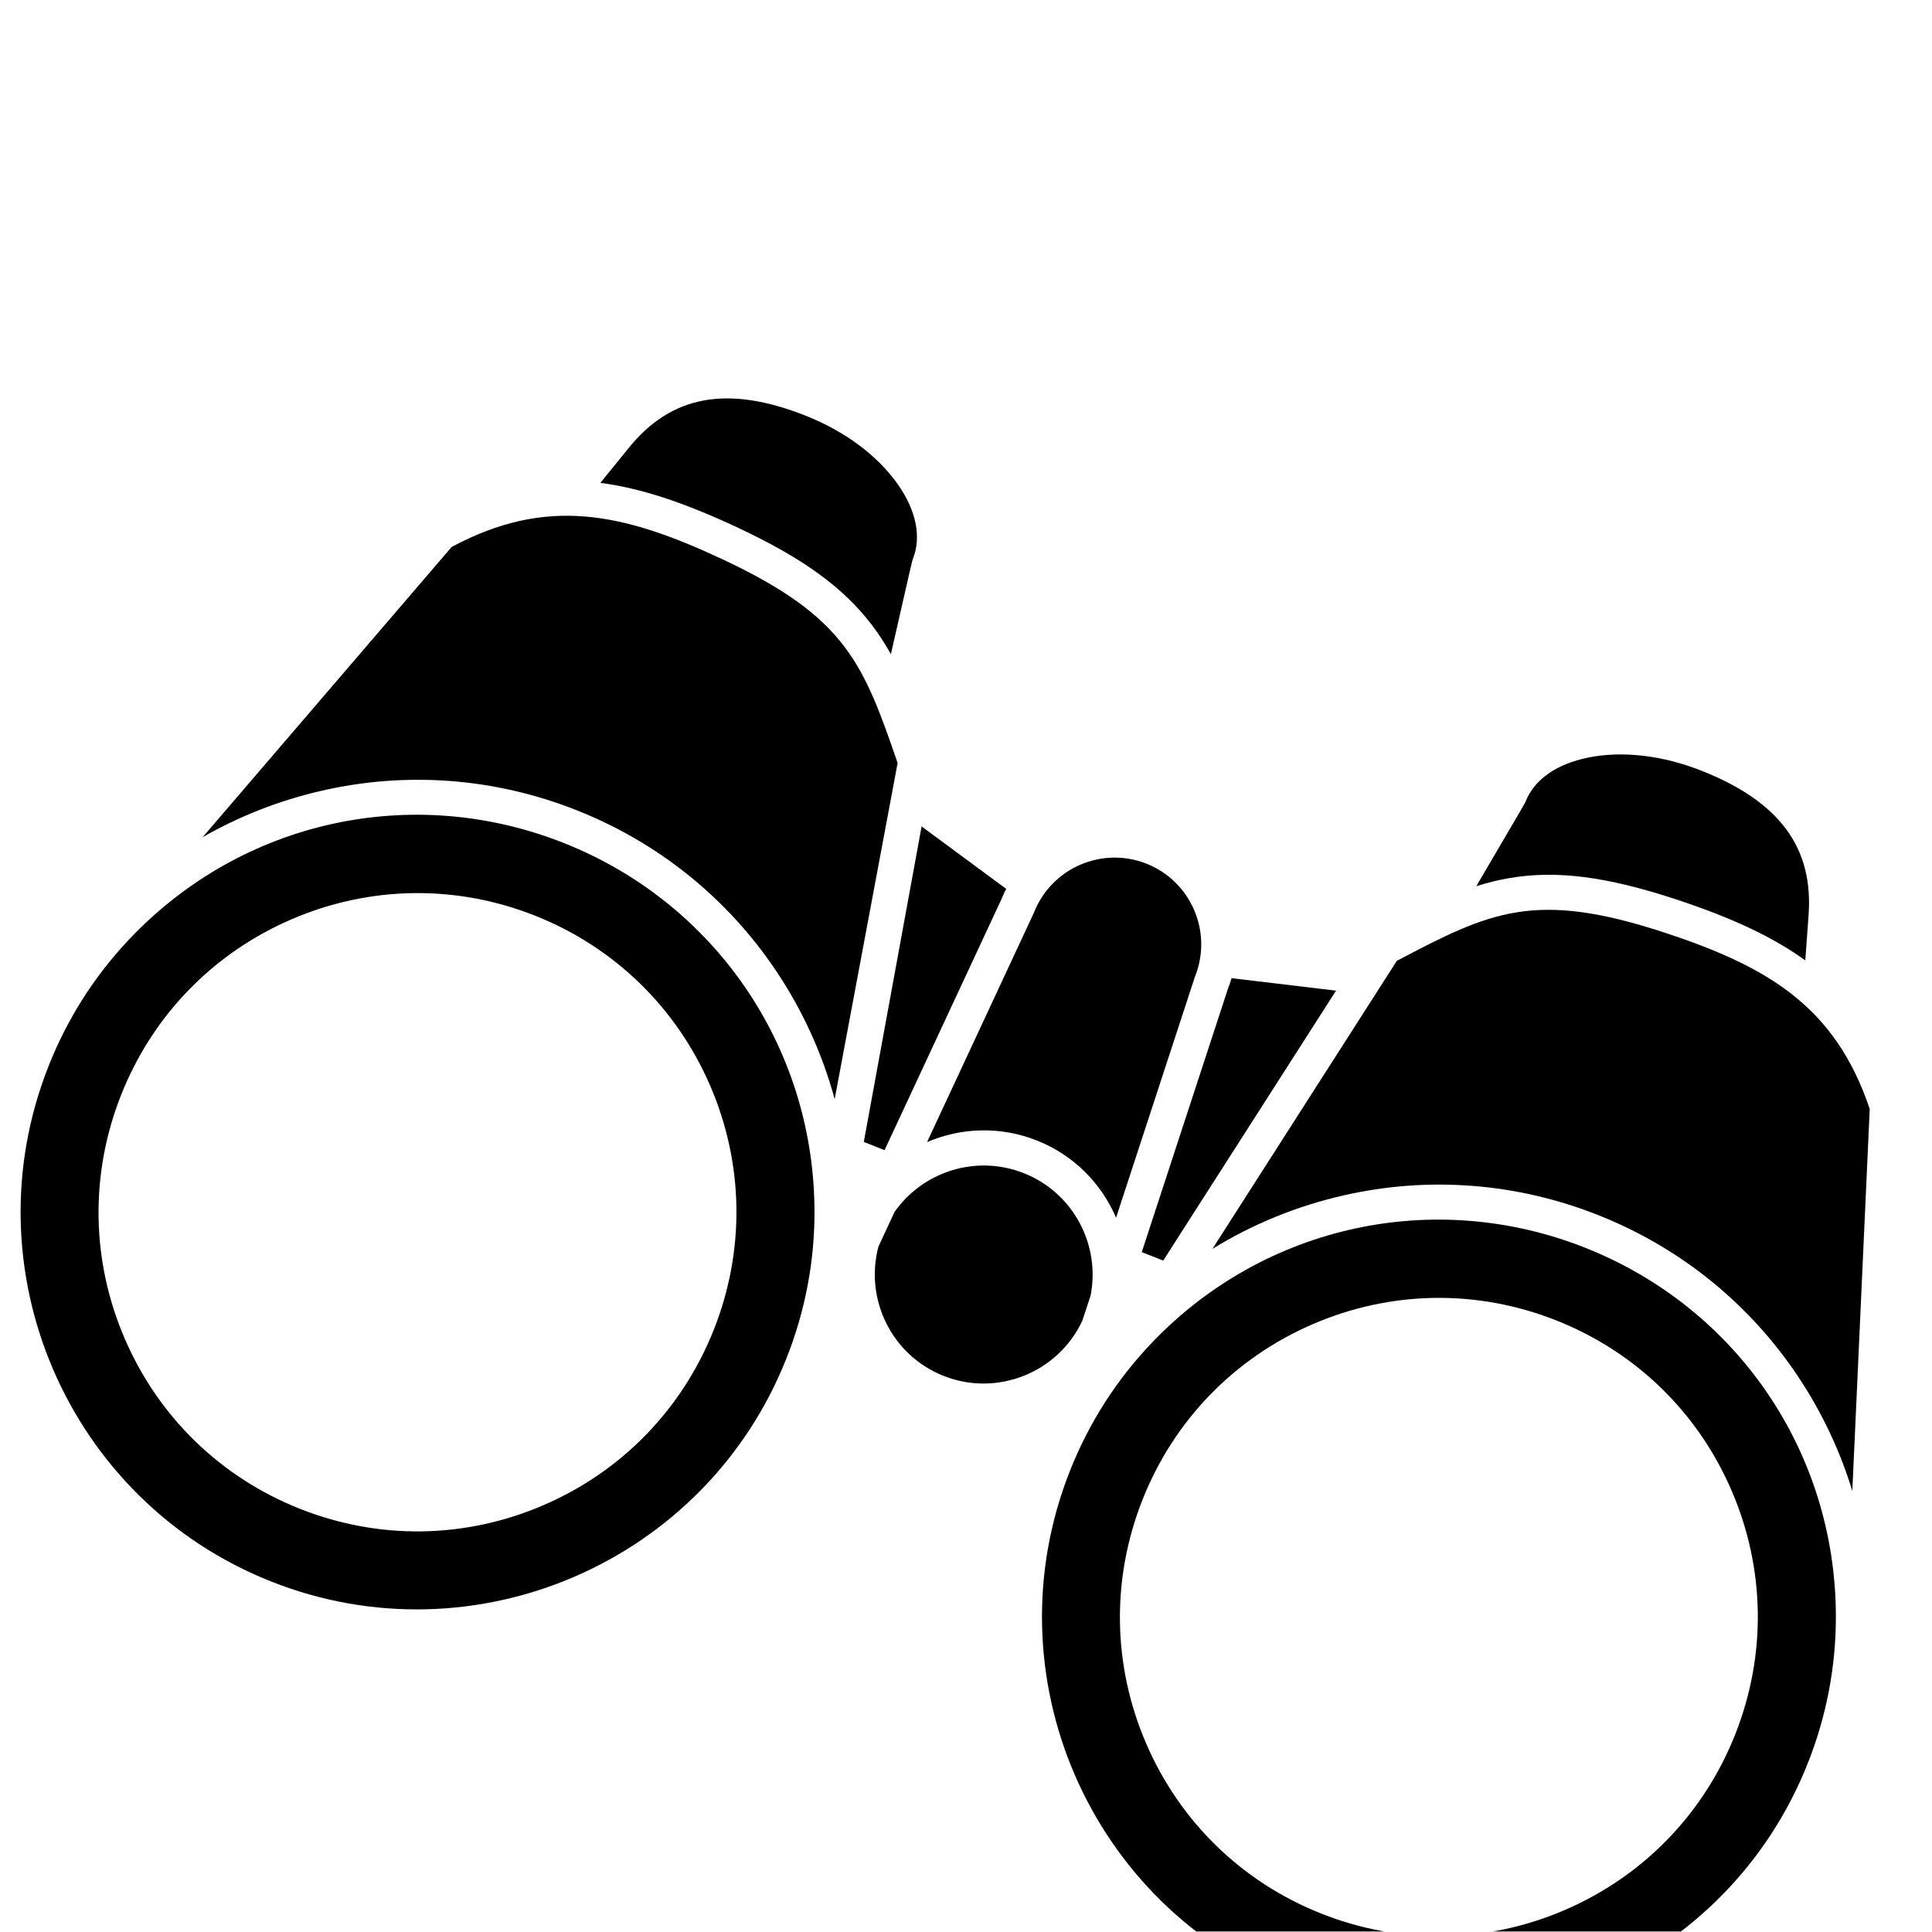
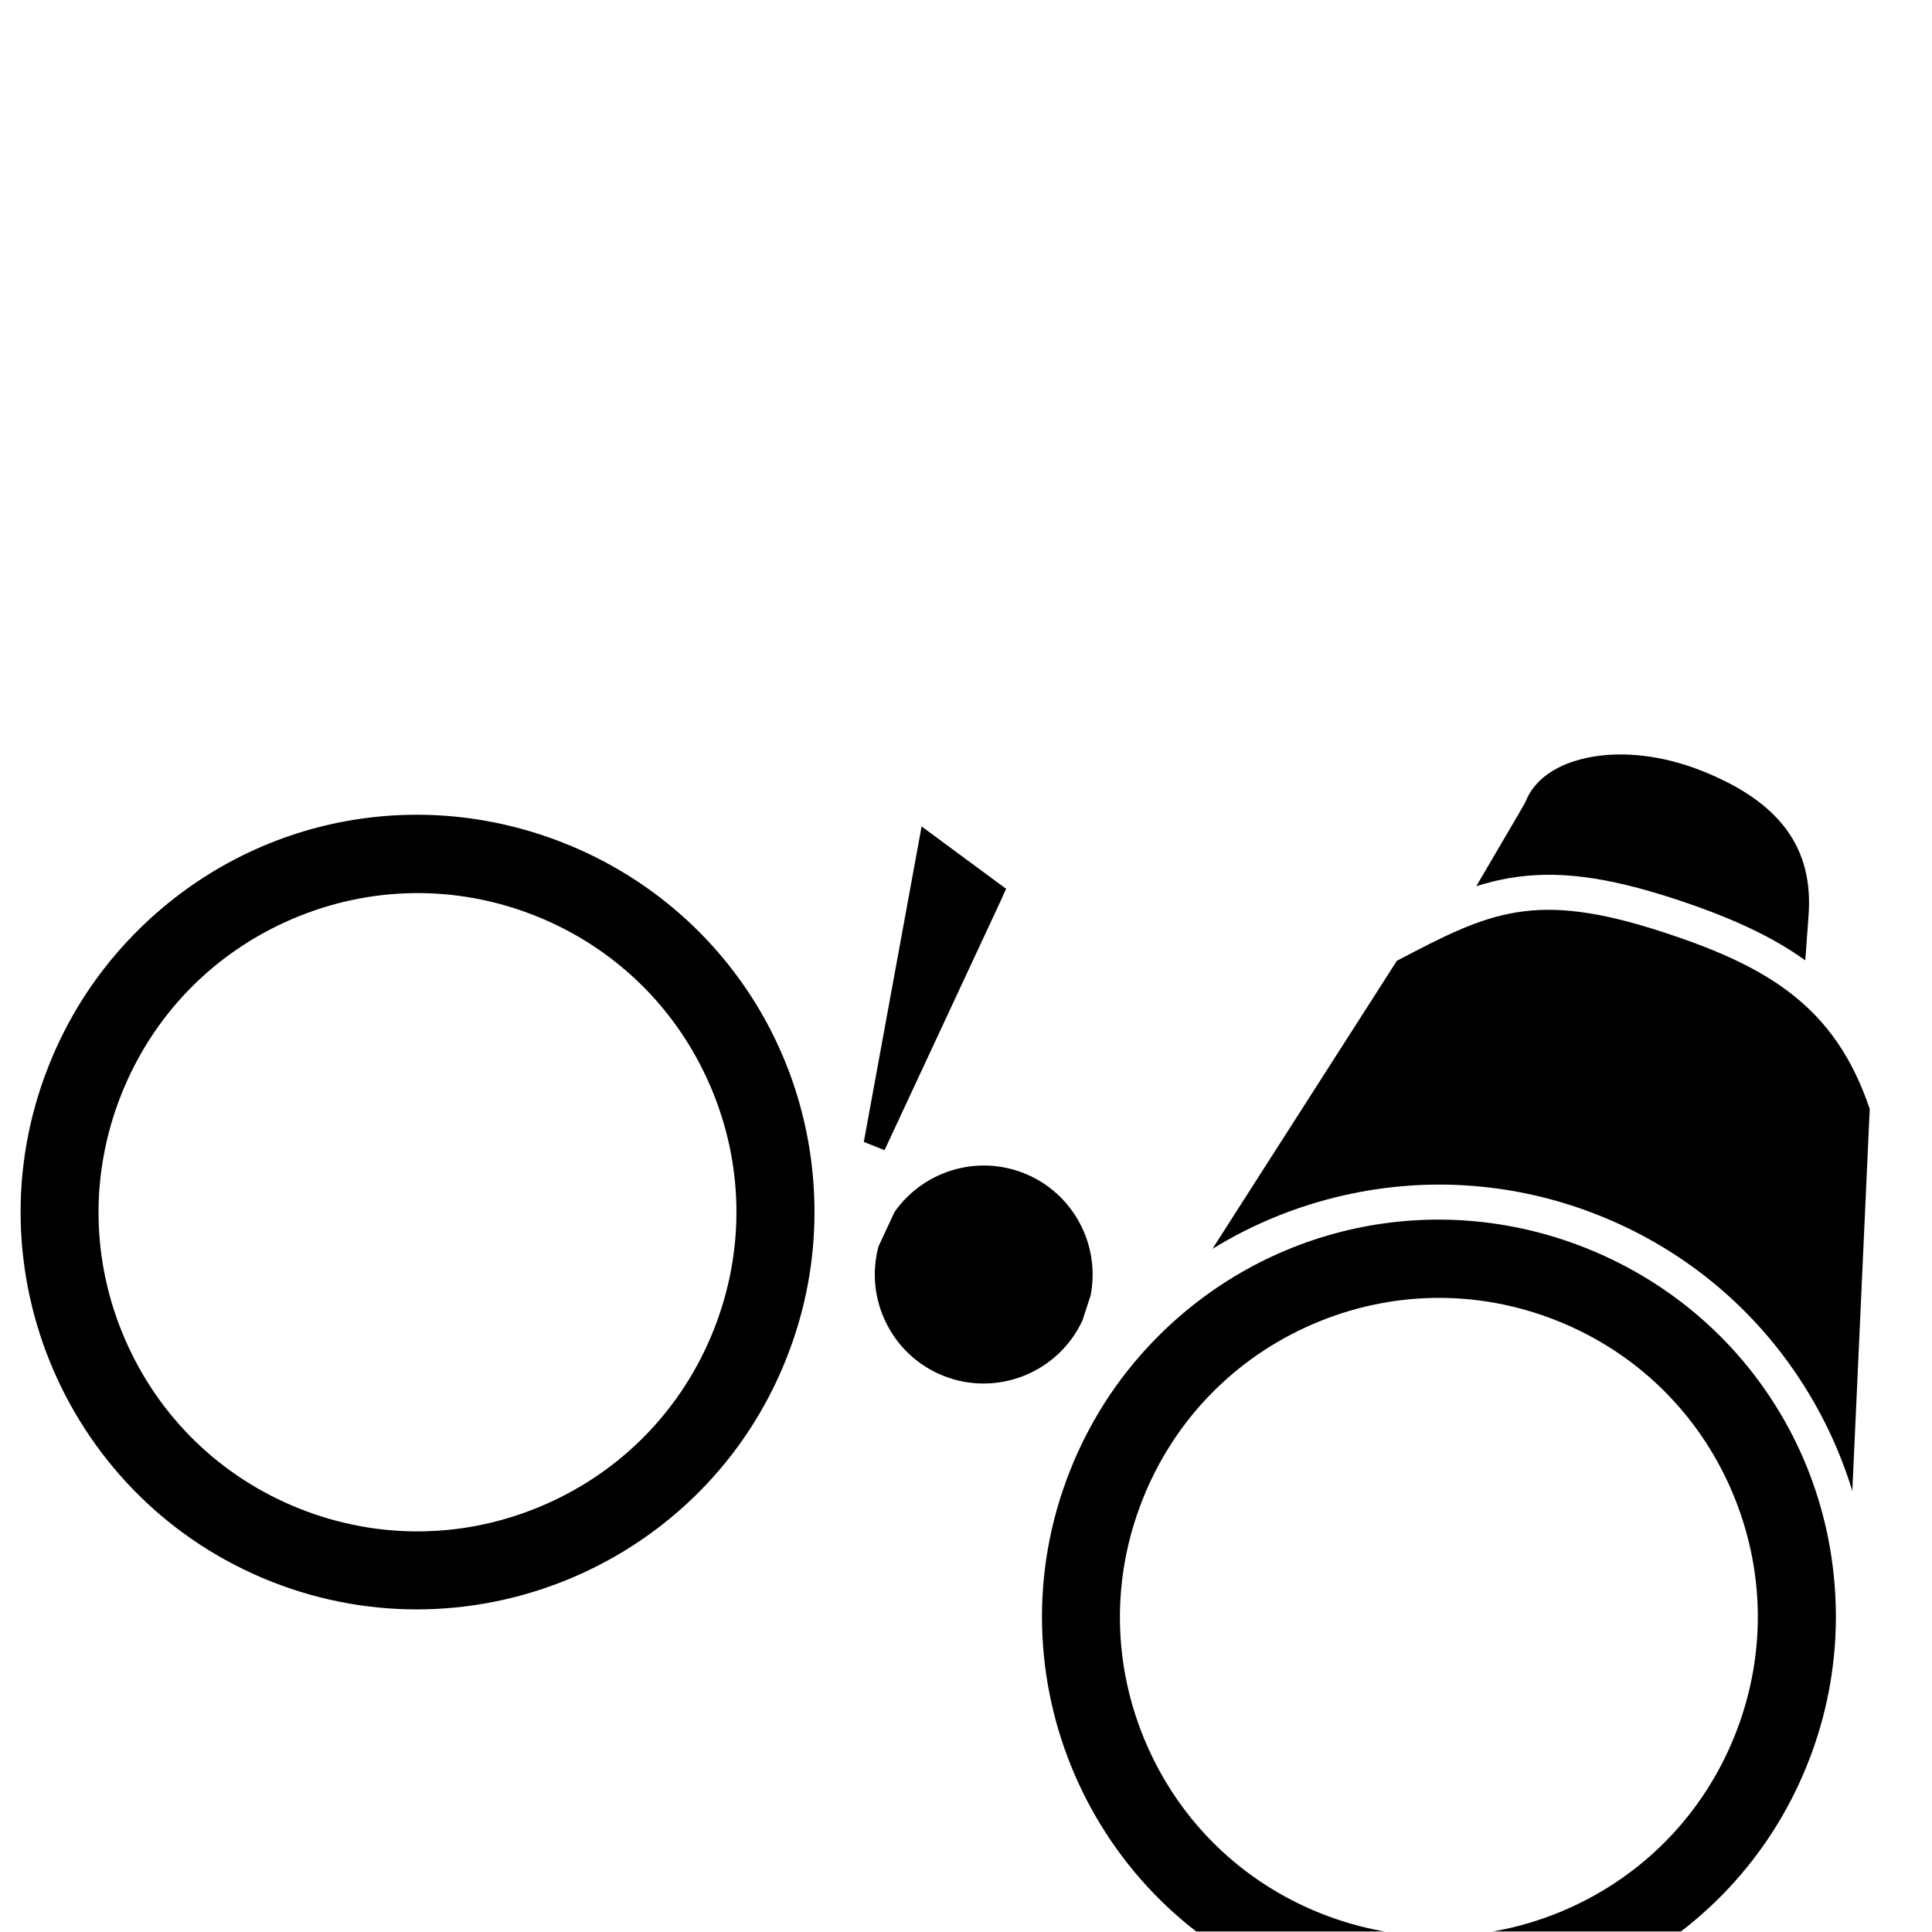
<svg xmlns="http://www.w3.org/2000/svg" width="300" zoomAndPan="magnify" viewBox="0 0 224.88 225" height="300" preserveAspectRatio="xMidYMid meet" version="1.0">
  <defs>
    <clipPath id="a122fd62d5">
      <path d="M 171 87 L 211 87 L 211 112 L 171 112 Z M 171 87 " clip-rule="nonzero" />
    </clipPath>
    <clipPath id="f92ef80de3">
      <path d="M 43.504 28.477 L 248.387 109.672 L 193.426 248.348 L -11.453 167.152 Z M 43.504 28.477 " clip-rule="nonzero" />
    </clipPath>
    <clipPath id="b27802c204">
      <path d="M 43.504 28.477 L 248.387 109.672 L 193.426 248.348 L -11.453 167.152 Z M 43.504 28.477 " clip-rule="nonzero" />
    </clipPath>
    <clipPath id="0d76373325">
      <path d="M 43.504 28.477 L 248.387 109.672 L 193.426 248.348 L -11.453 167.152 Z M 43.504 28.477 " clip-rule="nonzero" />
    </clipPath>
    <clipPath id="7c45141163">
      <path d="M 141 105 L 218 105 L 218 174 L 141 174 Z M 141 105 " clip-rule="nonzero" />
    </clipPath>
    <clipPath id="f1726abbf4">
      <path d="M 43.504 28.477 L 248.387 109.672 L 193.426 248.348 L -11.453 167.152 Z M 43.504 28.477 " clip-rule="nonzero" />
    </clipPath>
    <clipPath id="3585071a29">
      <path d="M 43.504 28.477 L 248.387 109.672 L 193.426 248.348 L -11.453 167.152 Z M 43.504 28.477 " clip-rule="nonzero" />
    </clipPath>
    <clipPath id="62be9aa5eb">
      <path d="M 43.504 28.477 L 248.387 109.672 L 193.426 248.348 L -11.453 167.152 Z M 43.504 28.477 " clip-rule="nonzero" />
    </clipPath>
    <clipPath id="9a90278703">
      <path d="M 132 113 L 156 113 L 156 147 L 132 147 Z M 132 113 " clip-rule="nonzero" />
    </clipPath>
    <clipPath id="86f4485d7a">
      <path d="M 43.504 28.477 L 248.387 109.672 L 193.426 248.348 L -11.453 167.152 Z M 43.504 28.477 " clip-rule="nonzero" />
    </clipPath>
    <clipPath id="6e923ec373">
      <path d="M 43.504 28.477 L 248.387 109.672 L 193.426 248.348 L -11.453 167.152 Z M 43.504 28.477 " clip-rule="nonzero" />
    </clipPath>
    <clipPath id="59c1fb5802">
-       <path d="M 43.504 28.477 L 248.387 109.672 L 193.426 248.348 L -11.453 167.152 Z M 43.504 28.477 " clip-rule="nonzero" />
-     </clipPath>
+       </clipPath>
    <clipPath id="ec7ba2942e">
      <path d="M 107 99 L 140 99 L 140 142 L 107 142 Z M 107 99 " clip-rule="nonzero" />
    </clipPath>
    <clipPath id="e4b752753e">
      <path d="M 43.504 28.477 L 248.387 109.672 L 193.426 248.348 L -11.453 167.152 Z M 43.504 28.477 " clip-rule="nonzero" />
    </clipPath>
    <clipPath id="64d3267517">
      <path d="M 43.504 28.477 L 248.387 109.672 L 193.426 248.348 L -11.453 167.152 Z M 43.504 28.477 " clip-rule="nonzero" />
    </clipPath>
    <clipPath id="5dba9bedcf">
-       <path d="M 43.504 28.477 L 248.387 109.672 L 193.426 248.348 L -11.453 167.152 Z M 43.504 28.477 " clip-rule="nonzero" />
-     </clipPath>
+       </clipPath>
    <clipPath id="835394b04e">
      <path d="M 100 96 L 118 96 L 118 134 L 100 134 Z M 100 96 " clip-rule="nonzero" />
    </clipPath>
    <clipPath id="7c4aaddeae">
      <path d="M 43.504 28.477 L 248.387 109.672 L 193.426 248.348 L -11.453 167.152 Z M 43.504 28.477 " clip-rule="nonzero" />
    </clipPath>
    <clipPath id="5ad2a5d6b2">
      <path d="M 43.504 28.477 L 248.387 109.672 L 193.426 248.348 L -11.453 167.152 Z M 43.504 28.477 " clip-rule="nonzero" />
    </clipPath>
    <clipPath id="47c3642c08">
      <path d="M 43.504 28.477 L 248.387 109.672 L 193.426 248.348 L -11.453 167.152 Z M 43.504 28.477 " clip-rule="nonzero" />
    </clipPath>
    <clipPath id="f492a06b39">
      <path d="M 69 46 L 107 46 L 107 77 L 69 77 Z M 69 46 " clip-rule="nonzero" />
    </clipPath>
    <clipPath id="0f3e5feffe">
      <path d="M 43.504 28.477 L 248.387 109.672 L 193.426 248.348 L -11.453 167.152 Z M 43.504 28.477 " clip-rule="nonzero" />
    </clipPath>
    <clipPath id="deadff9db9">
      <path d="M 43.504 28.477 L 248.387 109.672 L 193.426 248.348 L -11.453 167.152 Z M 43.504 28.477 " clip-rule="nonzero" />
    </clipPath>
    <clipPath id="6d665575f8">
-       <path d="M 43.504 28.477 L 248.387 109.672 L 193.426 248.348 L -11.453 167.152 Z M 43.504 28.477 " clip-rule="nonzero" />
-     </clipPath>
+       </clipPath>
    <clipPath id="e5646a800f">
      <path d="M 23 60 L 105 60 L 105 129 L 23 129 Z M 23 60 " clip-rule="nonzero" />
    </clipPath>
    <clipPath id="c2dbf2dd21">
      <path d="M 43.504 28.477 L 248.387 109.672 L 193.426 248.348 L -11.453 167.152 Z M 43.504 28.477 " clip-rule="nonzero" />
    </clipPath>
    <clipPath id="0296369f7b">
      <path d="M 43.504 28.477 L 248.387 109.672 L 193.426 248.348 L -11.453 167.152 Z M 43.504 28.477 " clip-rule="nonzero" />
    </clipPath>
    <clipPath id="bd9ec2a75d">
-       <path d="M 43.504 28.477 L 248.387 109.672 L 193.426 248.348 L -11.453 167.152 Z M 43.504 28.477 " clip-rule="nonzero" />
-     </clipPath>
+       </clipPath>
    <clipPath id="74313f1705">
      <path d="M 2 94 L 95 94 L 95 188 L 2 188 Z M 2 94 " clip-rule="nonzero" />
    </clipPath>
    <clipPath id="a1652d14c6">
      <path d="M 43.504 28.477 L 248.387 109.672 L 193.426 248.348 L -11.453 167.152 Z M 43.504 28.477 " clip-rule="nonzero" />
    </clipPath>
    <clipPath id="35342b9400">
      <path d="M 43.504 28.477 L 248.387 109.672 L 193.426 248.348 L -11.453 167.152 Z M 43.504 28.477 " clip-rule="nonzero" />
    </clipPath>
    <clipPath id="a7aec0bafe">
      <path d="M 43.504 28.477 L 248.387 109.672 L 193.426 248.348 L -11.453 167.152 Z M 43.504 28.477 " clip-rule="nonzero" />
    </clipPath>
    <clipPath id="e9fe98c931">
      <path d="M 101 135 L 128 135 L 128 162 L 101 162 Z M 101 135 " clip-rule="nonzero" />
    </clipPath>
    <clipPath id="2f2d20e9aa">
      <path d="M 43.504 28.477 L 248.387 109.672 L 193.426 248.348 L -11.453 167.152 Z M 43.504 28.477 " clip-rule="nonzero" />
    </clipPath>
    <clipPath id="96227aba7f">
      <path d="M 43.504 28.477 L 248.387 109.672 L 193.426 248.348 L -11.453 167.152 Z M 43.504 28.477 " clip-rule="nonzero" />
    </clipPath>
    <clipPath id="abe18c238c">
      <path d="M 43.504 28.477 L 248.387 109.672 L 193.426 248.348 L -11.453 167.152 Z M 43.504 28.477 " clip-rule="nonzero" />
    </clipPath>
    <clipPath id="f2861df123">
      <path d="M 121 142 L 214 142 L 214 224.938 L 121 224.938 Z M 121 142 " clip-rule="nonzero" />
    </clipPath>
    <clipPath id="dc562cd6b1">
      <path d="M 43.504 28.477 L 248.387 109.672 L 193.426 248.348 L -11.453 167.152 Z M 43.504 28.477 " clip-rule="nonzero" />
    </clipPath>
    <clipPath id="aea9f214a5">
      <path d="M 43.504 28.477 L 248.387 109.672 L 193.426 248.348 L -11.453 167.152 Z M 43.504 28.477 " clip-rule="nonzero" />
    </clipPath>
    <clipPath id="021108ba4a">
      <path d="M 43.504 28.477 L 248.387 109.672 L 193.426 248.348 L -11.453 167.152 Z M 43.504 28.477 " clip-rule="nonzero" />
    </clipPath>
  </defs>
  <g clip-path="url(#a122fd62d5)">
    <g clip-path="url(#f92ef80de3)">
      <g clip-path="url(#b27802c204)">
        <g clip-path="url(#0d76373325)">
          <path fill="#000000" d="M 195.031 104.707 C 201.621 106.871 206.398 109.113 210.184 111.848 L 210.555 106.734 C 211.191 98.773 207.238 93.379 198.109 89.762 C 193.562 87.961 188.863 87.418 184.875 88.23 C 181.203 88.98 178.625 90.793 177.617 93.336 C 177.551 93.5 177.504 93.621 171.867 103.207 C 173.137 102.805 174.422 102.48 175.742 102.258 C 181.211 101.332 186.98 102.066 195.031 104.707 Z M 195.031 104.707 " fill-opacity="1" fill-rule="nonzero" />
        </g>
      </g>
    </g>
  </g>
  <g clip-path="url(#7c45141163)">
    <g clip-path="url(#f1726abbf4)">
      <g clip-path="url(#3585071a29)">
        <g clip-path="url(#62be9aa5eb)">
          <path fill="#000000" d="M 156.41 139.215 C 166.324 136.957 176.578 137.75 186.062 141.508 C 195.629 145.301 203.688 151.816 209.371 160.352 C 212.125 164.492 214.234 168.965 215.66 173.637 L 217.688 129.148 C 213.68 117.227 205.859 112.574 193.754 108.598 C 178.645 103.641 173.484 106.184 162.617 111.895 L 141.137 145.445 C 145.82 142.562 150.965 140.453 156.41 139.215 Z M 156.41 139.215 " fill-opacity="1" fill-rule="nonzero" />
        </g>
      </g>
    </g>
  </g>
  <g clip-path="url(#9a90278703)">
    <g clip-path="url(#86f4485d7a)">
      <g clip-path="url(#6e923ec373)">
        <g clip-path="url(#59c1fb5802)">
-           <path fill="#000000" d="M 155.535 115.371 L 143.367 113.918 C 143.246 114.328 143.109 114.734 142.949 115.141 L 132.91 145.82 L 135.406 146.809 Z M 155.535 115.371 " fill-opacity="1" fill-rule="nonzero" />
-         </g>
+           </g>
      </g>
    </g>
  </g>
  <g clip-path="url(#ec7ba2942e)">
    <g clip-path="url(#e4b752753e)">
      <g clip-path="url(#64d3267517)">
        <g clip-path="url(#5dba9bedcf)">
          <path fill="#000000" d="M 129.918 141.812 L 139.082 113.809 C 139.098 113.77 139.109 113.73 139.125 113.691 C 141.176 108.516 138.637 102.637 133.465 100.586 C 128.293 98.535 122.414 101.078 120.363 106.258 C 120.348 106.293 120.332 106.332 120.316 106.367 L 107.906 133.008 C 111.84 131.32 116.41 131.125 120.691 132.82 C 125.004 134.531 128.219 137.844 129.918 141.812 Z M 129.918 141.812 " fill-opacity="1" fill-rule="nonzero" />
        </g>
      </g>
    </g>
  </g>
  <g clip-path="url(#835394b04e)">
    <g clip-path="url(#7c4aaddeae)">
      <g clip-path="url(#5ad2a5d6b2)">
        <g clip-path="url(#47c3642c08)">
          <path fill="#000000" d="M 100.539 132.988 L 102.953 133.949 L 116.582 104.691 C 116.742 104.289 116.922 103.898 117.117 103.516 L 107.27 96.246 Z M 100.539 132.988 " fill-opacity="1" fill-rule="nonzero" />
        </g>
      </g>
    </g>
  </g>
  <g clip-path="url(#f492a06b39)">
    <g clip-path="url(#0f3e5feffe)">
      <g clip-path="url(#deadff9db9)">
        <g clip-path="url(#6d665575f8)">
          <path fill="#000000" d="M 85.785 61.414 C 93.461 65 98.168 68.422 101.52 72.84 C 102.328 73.906 103.043 75.023 103.691 76.188 C 106.148 65.344 106.195 65.223 106.262 65.059 C 107.27 62.512 106.637 59.426 104.473 56.367 C 102.125 53.043 98.328 50.219 93.781 48.418 C 84.652 44.801 78.078 46.02 73.09 52.254 L 69.859 56.234 C 74.488 56.836 79.508 58.477 85.785 61.414 Z M 85.785 61.414 " fill-opacity="1" fill-rule="nonzero" />
        </g>
      </g>
    </g>
  </g>
  <g clip-path="url(#e5646a800f)">
    <g clip-path="url(#c2dbf2dd21)">
      <g clip-path="url(#0296369f7b)">
        <g clip-path="url(#bd9ec2a75d)">
          <path fill="#000000" d="M 37.223 92.129 C 47.211 89.801 57.547 90.574 67.113 94.367 C 76.598 98.125 84.609 104.57 90.285 113.008 C 93.402 117.641 95.707 122.703 97.145 128.008 L 104.477 88.852 C 100.473 77.246 98.457 71.859 84.055 65.121 C 72.512 59.723 63.625 57.758 52.539 63.699 L 23.539 97.5 C 27.781 95.07 32.379 93.254 37.223 92.129 Z M 37.223 92.129 " fill-opacity="1" fill-rule="nonzero" />
        </g>
      </g>
    </g>
  </g>
  <g clip-path="url(#74313f1705)">
    <g clip-path="url(#a1652d14c6)">
      <g clip-path="url(#35342b9400)">
        <g clip-path="url(#a7aec0bafe)">
          <path fill="#000000" d="M 94.789 140.441 C 94.496 121.664 83.07 105.098 65.602 98.176 C 47.898 91.16 28.043 95.57 14.965 109.414 L 14.852 109.535 C 10.871 113.777 7.758 118.691 5.598 124.152 C -3.801 147.863 7.828 174.793 31.516 184.18 C 55.207 193.57 82.129 181.918 91.523 158.207 C 93.746 152.598 94.848 146.73 94.793 140.766 Z M 63.285 175.27 C 54.18 179.211 44.09 179.371 34.871 175.715 C 25.652 172.062 18.414 165.035 14.48 155.93 C 10.547 146.824 10.395 136.727 14.051 127.5 C 17.707 118.277 24.734 111.023 33.836 107.086 C 42.941 103.145 53.031 102.984 62.25 106.637 C 71.465 110.293 78.707 117.32 82.641 126.426 C 86.574 135.531 86.727 145.629 83.07 154.855 C 79.414 164.078 72.387 171.332 63.285 175.27 Z M 63.285 175.27 " fill-opacity="1" fill-rule="nonzero" />
        </g>
      </g>
    </g>
  </g>
  <g clip-path="url(#e9fe98c931)">
    <g clip-path="url(#2f2d20e9aa)">
      <g clip-path="url(#96227aba7f)">
        <g clip-path="url(#abe18c238c)">
          <path fill="#000000" d="M 119.18 136.629 C 113.617 134.422 107.406 136.445 104.113 141.152 L 102.25 145.156 C 100.602 151.289 103.785 157.84 109.824 160.234 C 116.09 162.719 123.18 159.836 125.992 153.801 L 126.949 150.883 C 128.113 144.992 124.949 138.914 119.18 136.629 Z M 119.18 136.629 " fill-opacity="1" fill-rule="nonzero" />
        </g>
      </g>
    </g>
  </g>
  <g clip-path="url(#f2861df123)">
    <g clip-path="url(#dc562cd6b1)">
      <g clip-path="url(#aea9f214a5)">
        <g clip-path="url(#021108ba4a)">
          <path fill="#000000" d="M 213.746 188.359 L 213.746 188.141 C 213.68 169.121 202.242 152.324 184.555 145.316 C 167.055 138.379 147.34 142.648 134.266 156.188 L 134.113 156.348 C 129.988 160.656 126.766 165.688 124.547 171.289 C 115.148 195.004 126.777 221.934 150.469 231.32 C 174.16 240.711 201.078 229.059 210.477 205.344 C 212.637 199.891 213.738 194.172 213.746 188.359 Z M 182.234 222.414 C 173.129 226.352 163.039 226.512 153.824 222.859 C 144.605 219.207 137.363 212.176 133.43 203.07 C 129.496 193.965 129.344 183.867 133 174.645 C 136.656 165.418 143.684 158.168 152.789 154.227 C 161.891 150.285 171.98 150.125 181.199 153.781 C 190.418 157.434 197.66 164.461 201.59 173.566 C 205.523 182.676 205.676 192.77 202.02 201.996 C 198.363 211.223 191.336 218.473 182.234 222.414 Z M 182.234 222.414 " fill-opacity="1" fill-rule="nonzero" />
        </g>
      </g>
    </g>
  </g>
</svg>